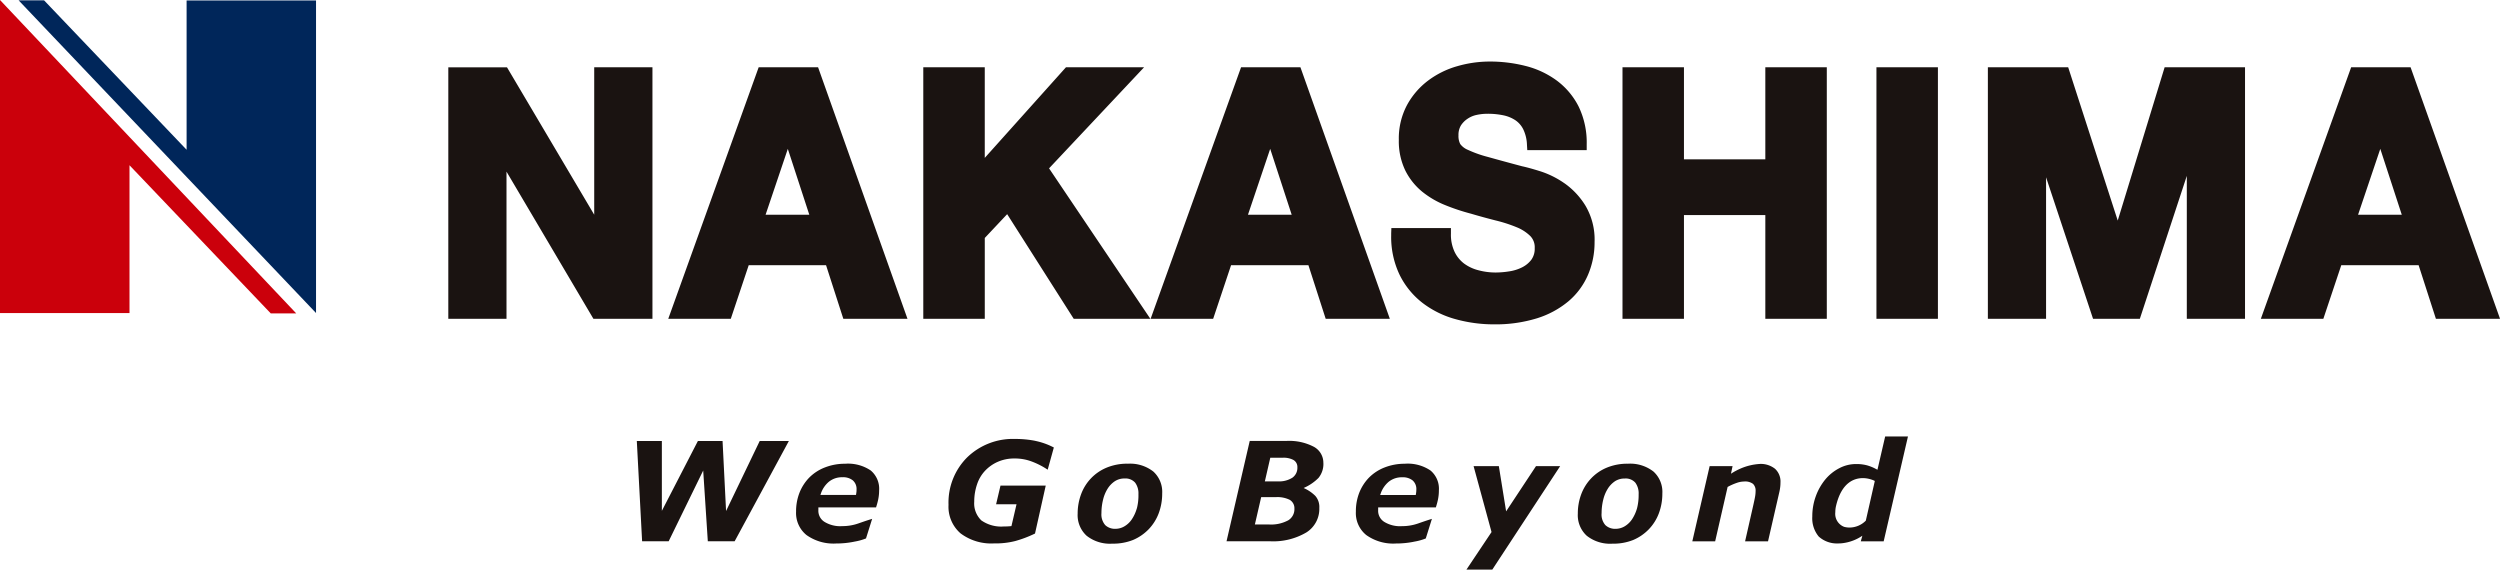
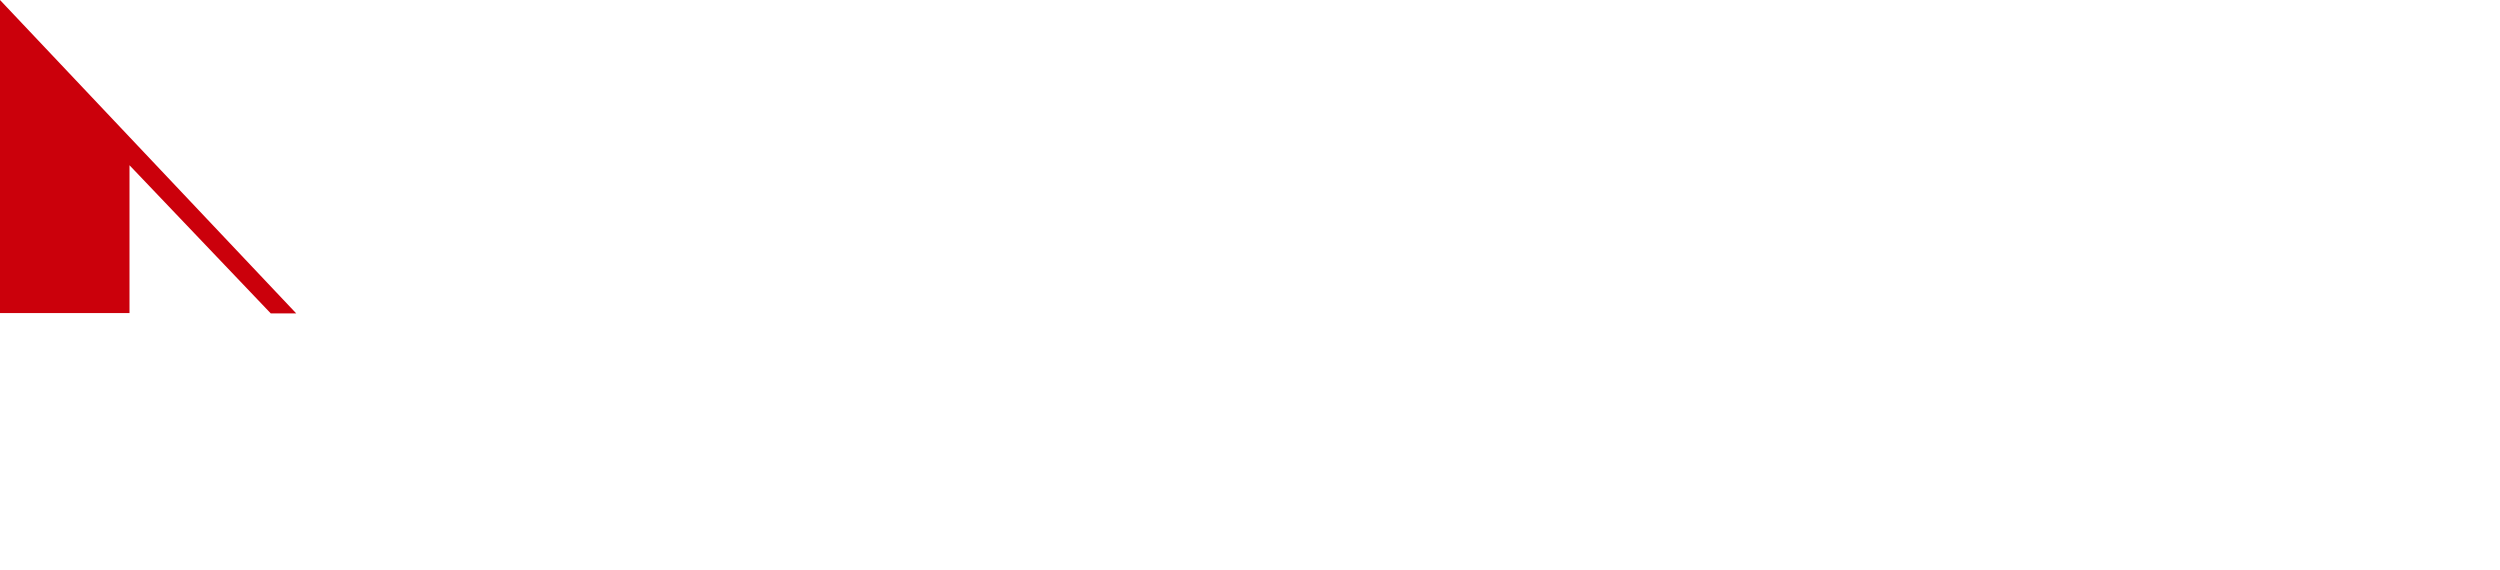
<svg xmlns="http://www.w3.org/2000/svg" width="213.744" height="48.698" viewBox="0 0 213.744 48.698">
  <g id="グループ_163" data-name="グループ 163" transform="translate(-141.428 -490.389)">
    <g id="グループ_166" data-name="グループ 166" transform="translate(141.428 490.389)">
      <g id="グループ_165" data-name="グループ 165">
        <g id="グループ_164" data-name="グループ 164">
          <g id="グループ_163-2" data-name="グループ 163">
            <path id="パス_850" data-name="パス 850" d="M141.428,490.389v26.766H152.5V504.517l12.08,12.669h2.177Z" transform="translate(-141.428 -490.389)" fill="#cb000b" />
-             <path id="パス_851" data-name="パス 851" d="M169.26,517.166V490.443H158.194v12.765l-12.186-12.775h-2.176Z" transform="translate(-142.24 -490.404)" fill="#00265a" />
          </g>
        </g>
      </g>
    </g>
-     <path id="パス_852" data-name="パス 852" d="M258.822,498.823h-6.679l-6.944,7.749v-7.749h-5.256v21.508H245.2v-6.913l1.914-2.035,5.692,8.948h6.551l-8.661-12.865Zm-32.953,0-7.731,21.508h5.346l1.533-4.583h6.613l1.477,4.583h5.485l-7.645-21.508Zm.591,12.608,1.9-5.63,1.837,5.63Zm115.605.5-4.237-13.107h-6.866V520.33h4.976v-12.1l4.017,12.1h4l4.016-12.221V520.33h4.977V498.823h-6.873Zm-130.257-.5-7.456-12.6h-5.019V520.33h4.976V507.747l7.431,12.583h5.047V498.823h-4.979Zm109.627,8.9h5.256V498.823h-5.256Zm-9.5-13.633h-6.957v-7.876h-5.255v21.508h5.255v-8.867h6.957v8.867h5.256V498.823h-5.256Zm-17.169,2.049a7.708,7.708,0,0,0-2.06-1.027c-.655-.205-1.171-.348-1.56-.43-1.2-.32-2.181-.588-2.935-.8a9.983,9.983,0,0,1-1.695-.6,1.549,1.549,0,0,1-.663-.5,1.47,1.47,0,0,1-.152-.739,1.566,1.566,0,0,1,.2-.839,1.964,1.964,0,0,1,.564-.578,2.168,2.168,0,0,1,.78-.334,4.342,4.342,0,0,1,.933-.1,6.492,6.492,0,0,1,1.361.132,2.961,2.961,0,0,1,1.025.42,2.007,2.007,0,0,1,.673.774,3.291,3.291,0,0,1,.319,1.334l.026.449h5.081v-.478a7.07,7.07,0,0,0-.693-3.255,6.309,6.309,0,0,0-1.88-2.225,7.64,7.64,0,0,0-2.666-1.242,12.328,12.328,0,0,0-3.054-.374,9.945,9.945,0,0,0-2.756.392,7.581,7.581,0,0,0-2.5,1.229,6.505,6.505,0,0,0-1.814,2.1,6.074,6.074,0,0,0-.7,2.981,5.752,5.752,0,0,0,.558,2.622,5.531,5.531,0,0,0,1.451,1.811,7.707,7.707,0,0,0,1.98,1.15,17.922,17.922,0,0,0,2.191.725c.7.209,1.412.4,2.109.579a12.191,12.191,0,0,1,1.792.58,3.55,3.55,0,0,1,1.168.759,1.367,1.367,0,0,1,.369,1.019,1.6,1.6,0,0,1-.285.995,2.268,2.268,0,0,1-.793.653,3.644,3.644,0,0,1-1.088.342,7.537,7.537,0,0,1-1.156.1,5.689,5.689,0,0,1-1.516-.2,3.505,3.505,0,0,1-1.219-.58,2.764,2.764,0,0,1-.8-1,3.443,3.443,0,0,1-.306-1.543v-.479h-5.092l-.016.461c0,.059,0,.112,0,.161a7.49,7.49,0,0,0,.707,3.349,6.853,6.853,0,0,0,1.983,2.438,8.18,8.18,0,0,0,2.843,1.39,12.2,12.2,0,0,0,3.259.435,11.953,11.953,0,0,0,3.657-.513,7.826,7.826,0,0,0,2.707-1.46,6.128,6.128,0,0,0,1.673-2.265,7.038,7.038,0,0,0,.56-2.806,5.7,5.7,0,0,0-.773-3.091A6.479,6.479,0,0,0,294.769,508.747Zm-27.654-9.924-7.733,21.508h5.346l1.532-4.583h6.614l1.477,4.583h5.484l-7.645-21.508Zm.59,12.608,1.9-5.632,1.838,5.632Zm99.4-12.608h-5.08L354.3,520.331h5.344l1.533-4.583h6.614l1.478,4.583h5.483Zm-4.489,12.608,1.9-5.631,1.837,5.631Z" transform="translate(-19.576 -2.684)" fill="#1a1311" />
-     <path id="パス_853" data-name="パス 853" d="M231.307,553.133l-.3-5.988H228.9l-3.083,5.975,0-5.975h-2.141l.453,8.575H226.4l2.952-6.049.394,6.049h2.294l.029-.052,4.608-8.523h-2.492Zm26.432-6a8.807,8.807,0,0,0-1.738-.161,5.609,5.609,0,0,0-4.075,1.57,5.461,5.461,0,0,0-1.6,4.062,3.014,3.014,0,0,0,1.026,2.438,4.364,4.364,0,0,0,2.867.861,6.777,6.777,0,0,0,1.8-.2,9.9,9.9,0,0,0,1.658-.623l.044-.021.917-4.1H254.77l-.377,1.6h1.746l-.024.106-.395,1.7-.014.058-.061.006c-.089.009-.182.015-.288.02s-.2.005-.287.005a2.956,2.956,0,0,1-1.936-.517,2.013,2.013,0,0,1-.609-1.609,4.564,4.564,0,0,1,.242-1.479,3.116,3.116,0,0,1,.671-1.143,3.319,3.319,0,0,1,1.092-.775,3.472,3.472,0,0,1,1.435-.289,4.049,4.049,0,0,1,1.425.24,6.607,6.607,0,0,1,1.3.644l.115.075.526-1.9-.074-.036A6.056,6.056,0,0,0,257.74,547.136Zm7.9,1.954a4.594,4.594,0,0,0-1.789.336,3.92,3.92,0,0,0-2.192,2.285,4.725,4.725,0,0,0-.291,1.647,2.388,2.388,0,0,0,.76,1.887,3.206,3.206,0,0,0,2.2.682,4.592,4.592,0,0,0,1.775-.315,4.073,4.073,0,0,0,1.334-.914,4.01,4.01,0,0,0,.859-1.363,4.8,4.8,0,0,0,.3-1.71,2.349,2.349,0,0,0-.756-1.861A3.224,3.224,0,0,0,265.642,549.09Zm.786,3.824a3.3,3.3,0,0,1-.42.922,1.944,1.944,0,0,1-.624.6,1.507,1.507,0,0,1-.775.222,1.212,1.212,0,0,1-.88-.315,1.393,1.393,0,0,1-.325-1.029,4.7,4.7,0,0,1,.139-1.145,3.138,3.138,0,0,1,.389-.941,2.112,2.112,0,0,1,.624-.643,1.5,1.5,0,0,1,.828-.23,1.1,1.1,0,0,1,.9.357,1.536,1.536,0,0,1,.283.985A4.52,4.52,0,0,1,266.429,552.914Zm15.949-3.873a1.553,1.553,0,0,0-.8-1.389,4.534,4.534,0,0,0-2.369-.506h-3.126l-1.983,8.575h3.687a5.567,5.567,0,0,0,3.151-.761,2.374,2.374,0,0,0,1.094-2.083,1.441,1.441,0,0,0-.342-1.034,3.289,3.289,0,0,0-1-.674,4.057,4.057,0,0,0,1.271-.861A1.881,1.881,0,0,0,282.377,549.041Zm-3.047,4.913a3.062,3.062,0,0,1-1.566.335h-1.244l.025-.1.5-2.172.016-.066h1.244a2.383,2.383,0,0,1,1.189.225.832.832,0,0,1,.408.766A1.112,1.112,0,0,1,279.331,553.953Zm.375-3.652a2.08,2.08,0,0,1-1.2.3h-1.131l.024-.1.426-1.856.016-.066h1.081a1.8,1.8,0,0,1,.886.186.686.686,0,0,1,.349.637A1.027,1.027,0,0,1,279.705,550.3ZM298,553.163l-.623-3.867h-2.159l1.535,5.636-2.144,3.208h2.21l.03-.044,5.771-8.8h-2.066Zm10.4-4.074a4.577,4.577,0,0,0-1.789.336,3.918,3.918,0,0,0-1.342.918,3.982,3.982,0,0,0-.851,1.367,4.655,4.655,0,0,0-.288,1.647,2.379,2.379,0,0,0,.759,1.887,3.207,3.207,0,0,0,2.2.682,4.588,4.588,0,0,0,1.775-.315,4.079,4.079,0,0,0,1.333-.913,3.984,3.984,0,0,0,.86-1.364,4.787,4.787,0,0,0,.3-1.709,2.347,2.347,0,0,0-.755-1.862A3.24,3.24,0,0,0,308.4,549.09Zm.789,3.823a3.353,3.353,0,0,1-.421.924,1.974,1.974,0,0,1-.624.6,1.515,1.515,0,0,1-.777.22,1.214,1.214,0,0,1-.88-.315,1.371,1.371,0,0,1-.324-1.029,4.758,4.758,0,0,1,.14-1.144,3.128,3.128,0,0,1,.389-.941,2.127,2.127,0,0,1,.62-.643,1.507,1.507,0,0,1,.829-.229,1.094,1.094,0,0,1,.906.357,1.532,1.532,0,0,1,.283.985A4.638,4.638,0,0,1,309.19,552.913Zm10.474-3.8a4.811,4.811,0,0,0-1.6.383,5.586,5.586,0,0,0-.84.45l.137-.647H315.4l-1.481,6.425h1.953l1.056-4.609.007-.038.038-.02a5.049,5.049,0,0,1,.755-.331,1.993,1.993,0,0,1,.609-.114,1.132,1.132,0,0,1,.77.2.79.79,0,0,1,.222.618,2.822,2.822,0,0,1-.048.5c-.031.175-.077.383-.131.628l-.719,3.168h1.961l.97-4.226a3.828,3.828,0,0,0,.072-.422,2.987,2.987,0,0,0,.022-.371,1.475,1.475,0,0,0-.465-1.183A1.967,1.967,0,0,0,319.665,549.109Zm-78.159-.02a4.691,4.691,0,0,0-1.75.317,3.814,3.814,0,0,0-1.323.855,3.9,3.9,0,0,0-.844,1.3,4.36,4.36,0,0,0-.294,1.62,2.423,2.423,0,0,0,.885,2,3.97,3.97,0,0,0,2.548.726,7.548,7.548,0,0,0,1.436-.134l.135-.028a4.679,4.679,0,0,0,.931-.254l.044-.019.525-1.673-.183.058c-.419.132-.741.246-1.025.345a4.09,4.09,0,0,1-1.346.22,2.566,2.566,0,0,1-1.532-.371,1.115,1.115,0,0,1-.512-1.009v-.22h4.931l.022-.07a5.979,5.979,0,0,0,.165-.622,3.89,3.89,0,0,0,.076-.765,2.033,2.033,0,0,0-.718-1.7A3.461,3.461,0,0,0,241.506,549.09Zm.951,2.4c-.009.059-.016.126-.028.195l-.013.072h-3.042l.041-.115a2.263,2.263,0,0,1,.7-1.025,1.784,1.784,0,0,1,1.15-.373,1.312,1.312,0,0,1,.882.269.973.973,0,0,1,.318.782C242.464,551.352,242.462,551.416,242.456,551.485Zm46.908-2.4a4.72,4.72,0,0,0-1.75.316,3.84,3.84,0,0,0-1.324.857,3.912,3.912,0,0,0-.843,1.3,4.346,4.346,0,0,0-.292,1.62,2.419,2.419,0,0,0,.884,2,3.964,3.964,0,0,0,2.548.726,7.625,7.625,0,0,0,1.436-.133l.134-.028a4.674,4.674,0,0,0,.931-.254l.044-.018.524-1.675-.183.058c-.418.133-.74.247-1.023.346a4.114,4.114,0,0,1-1.346.22,2.569,2.569,0,0,1-1.532-.371,1.115,1.115,0,0,1-.512-1.008v-.221h4.931l.023-.071c.068-.217.122-.421.163-.621a3.8,3.8,0,0,0,.075-.765,2.029,2.029,0,0,0-.717-1.7A3.465,3.465,0,0,0,289.364,549.089Zm.951,2.4c-.007.06-.015.126-.028.2l-.013.072h-3.043l.042-.115a2.277,2.277,0,0,1,.7-1.026,1.783,1.783,0,0,1,1.151-.373,1.324,1.324,0,0,1,.884.269.977.977,0,0,1,.317.781C290.323,551.353,290.321,551.416,290.315,551.484Zm40.093-4.734-.635,2.74-.025.108-.1-.052a3.766,3.766,0,0,0-.806-.33,3.483,3.483,0,0,0-.917-.106,3.048,3.048,0,0,0-1.436.354,3.853,3.853,0,0,0-1.194.958,4.844,4.844,0,0,0-.817,1.44,4.994,4.994,0,0,0-.3,1.738,2.44,2.44,0,0,0,.551,1.709h0a2.32,2.32,0,0,0,1.655.589,3.033,3.033,0,0,0,.426-.028,3.808,3.808,0,0,0,1.648-.632l-.134.481h1.956l2.078-8.97Zm-.9,3.871-.751,3.31-.008.022-.019.019a1.965,1.965,0,0,1-1.367.567,1.766,1.766,0,0,1-.343-.033c-.042-.009-.075-.017-.1-.022l-.023-.007h0a1.191,1.191,0,0,1-.751-1.256,2.276,2.276,0,0,1,.06-.523c.49-2.107,1.636-2.377,2.282-2.386a2.4,2.4,0,0,1,.971.212l.061.029Z" transform="translate(-27.802 -19.054)" fill="#1a1311" />
  </g>
</svg>